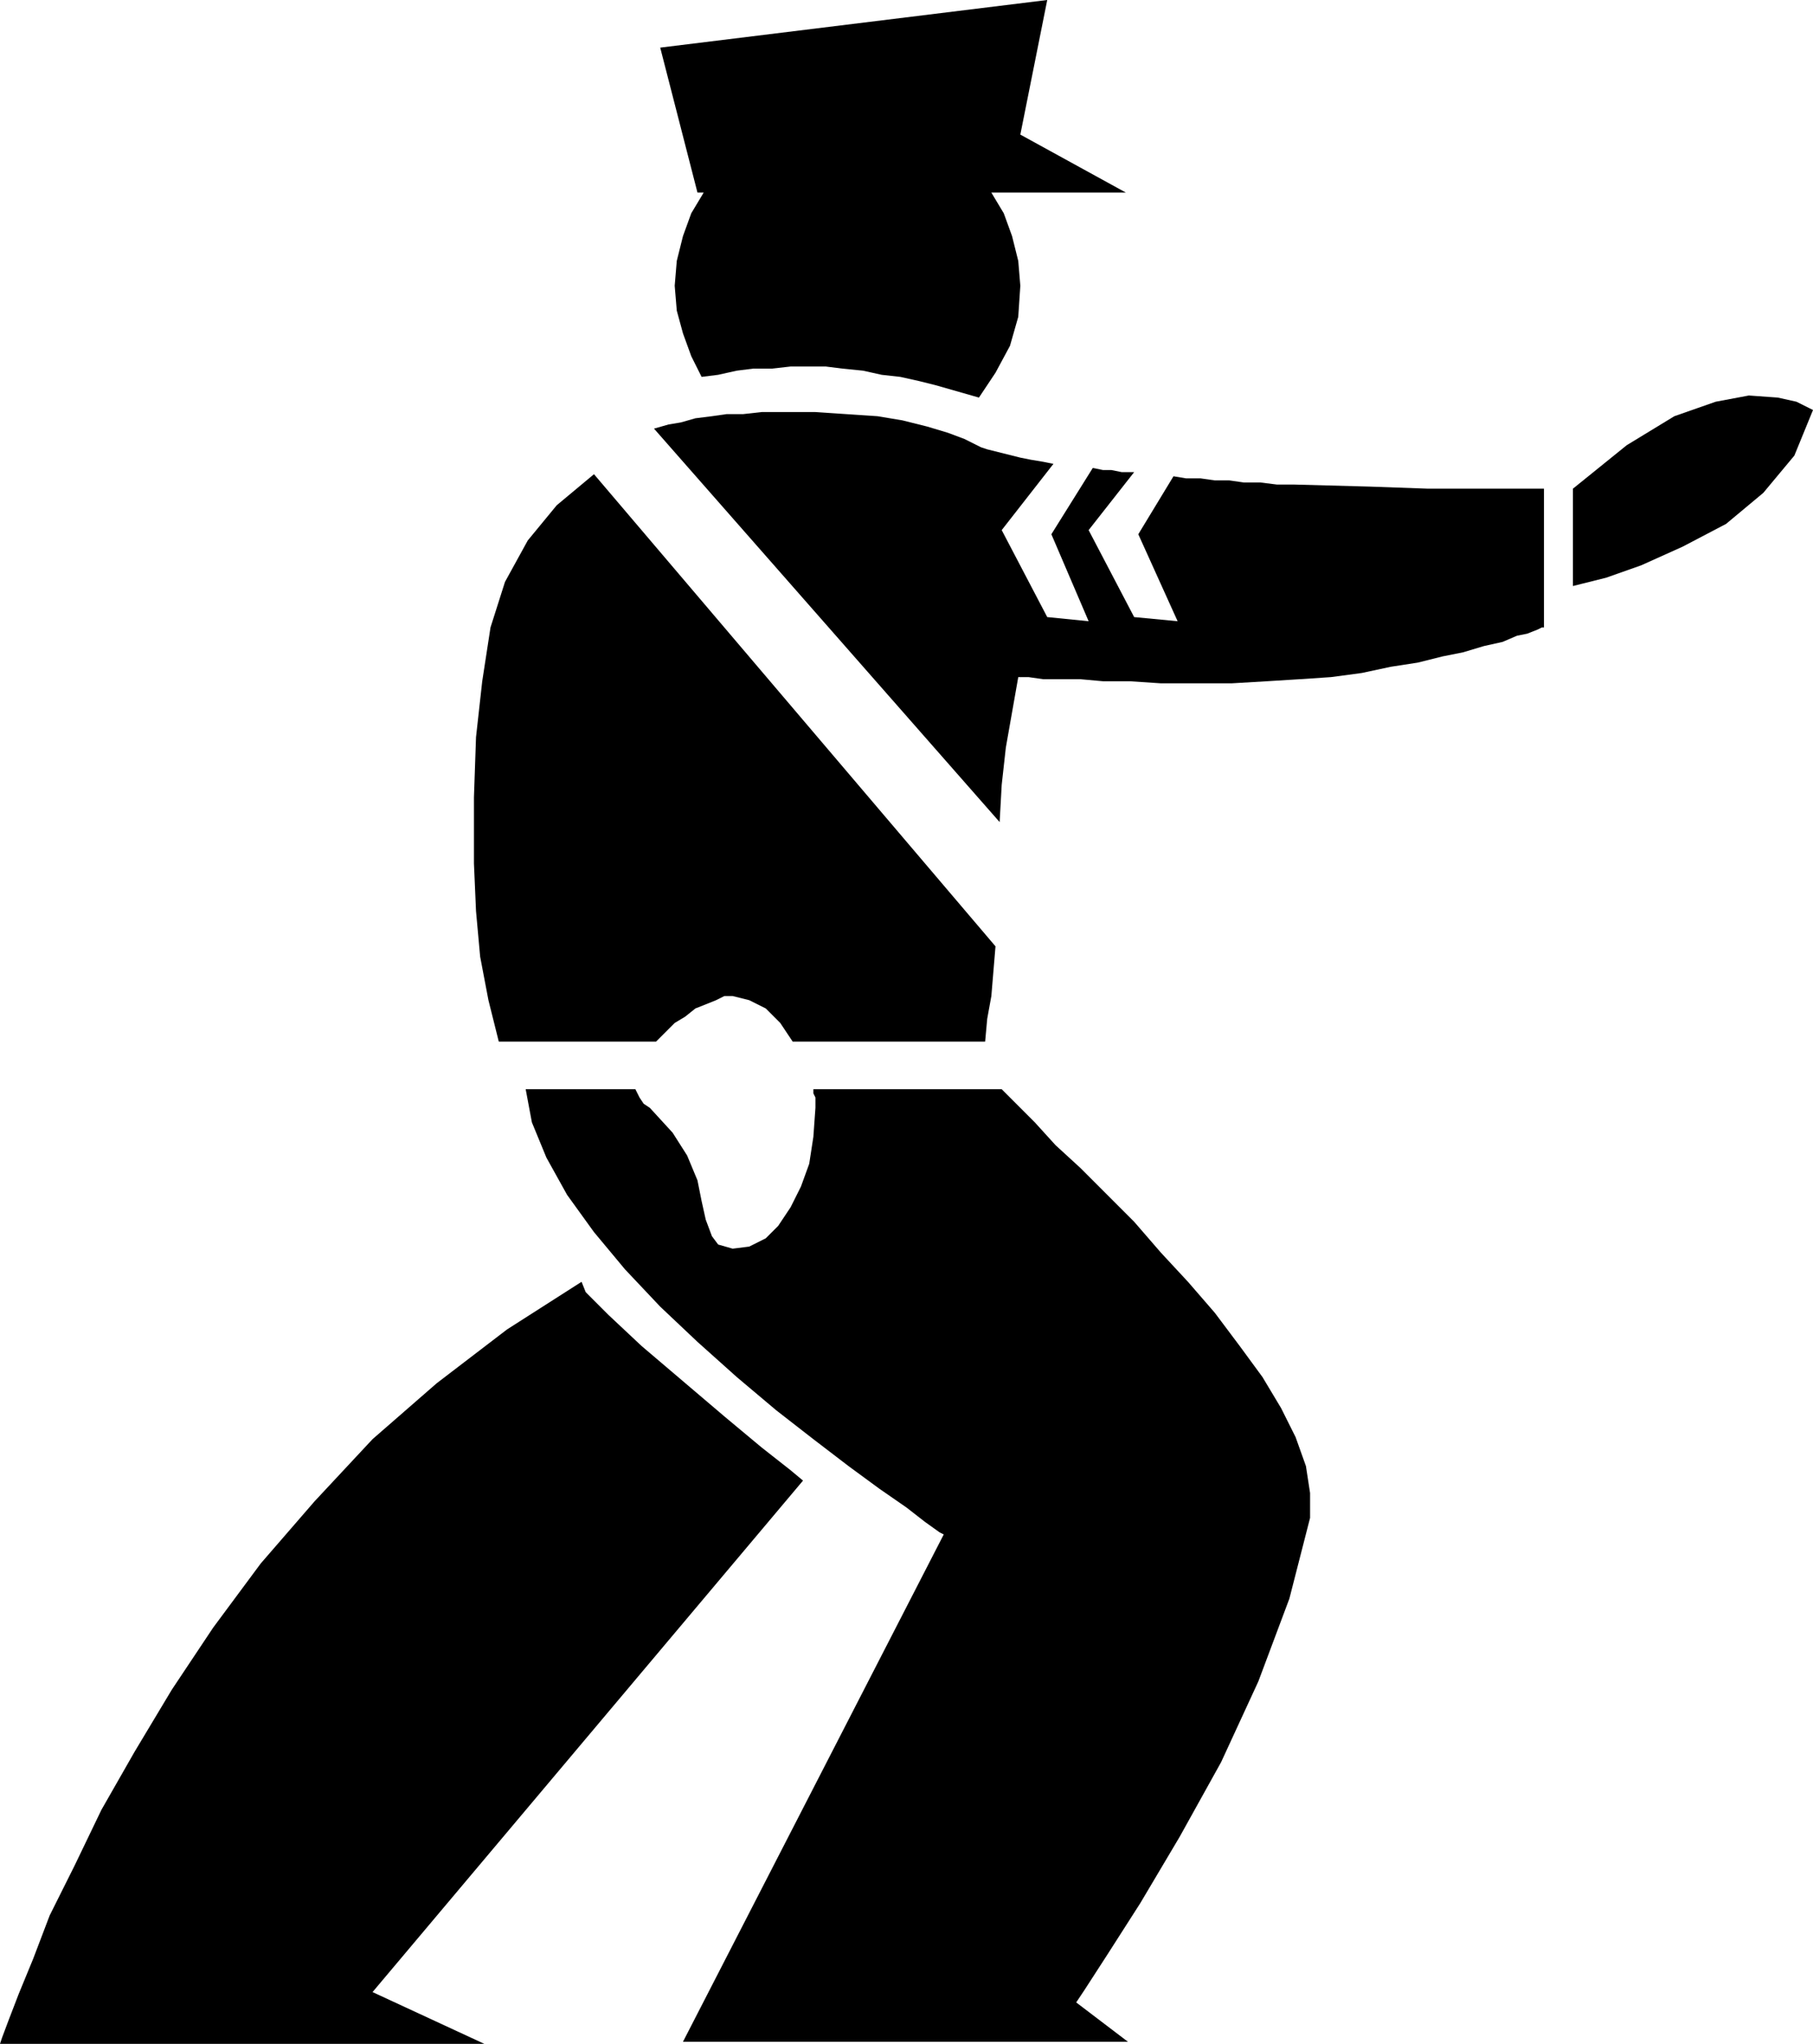
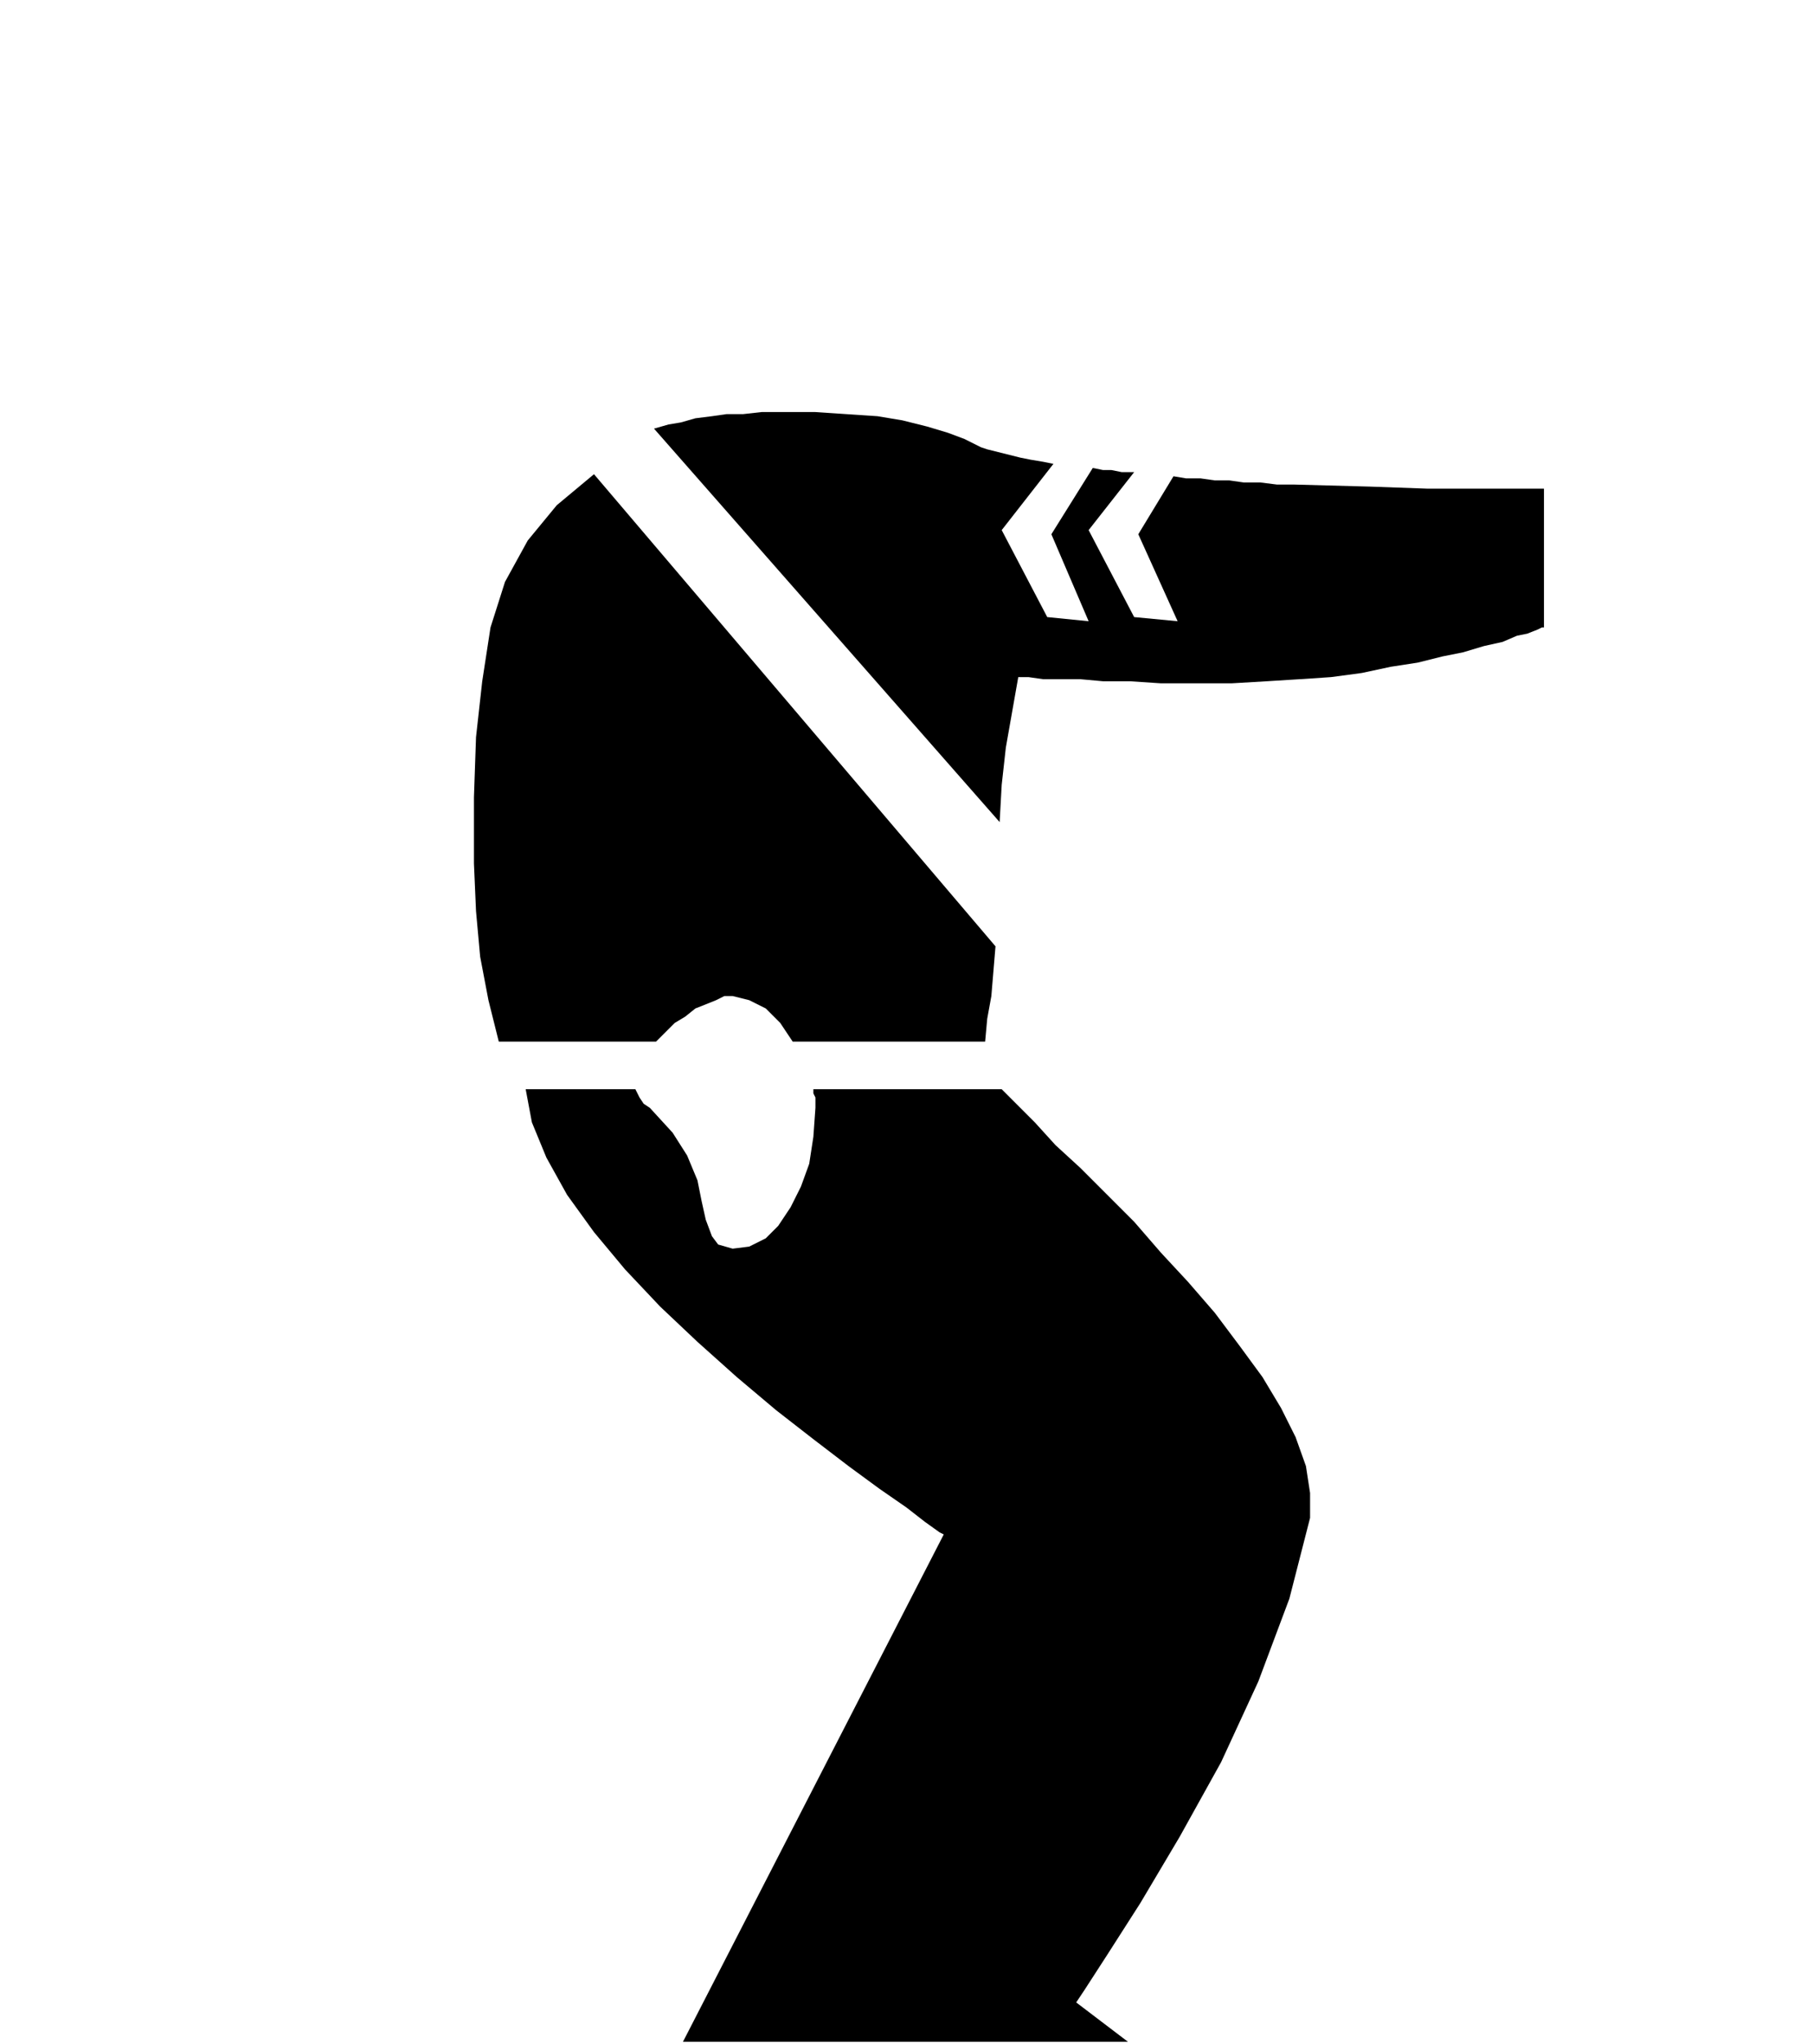
<svg xmlns="http://www.w3.org/2000/svg" width="84.096" height="94.752" fill-rule="evenodd" stroke-linecap="round" preserveAspectRatio="none" viewBox="0 0 876 987">
  <style>.pen1{stroke:none}.brush2{fill:#000}</style>
-   <path d="m544 93-51-28 13-65-187 23 18 70h3l-6 10-4 11-3 12-1 12 1 12 3 11 4 11 5 10 8-1 9-2 8-1h9l9-1h17l8 1 10 1 9 2 9 1 9 2 8 2 7 2 7 2 7 2 8-12 7-13 4-14 1-15-1-12-3-12-4-11-6-10h65zm216 143v47l4-1 12-3 17-6 20-9 21-11 18-15 15-18 9-22-2-1-6-3-9-2-14-1-16 3-20 7-23 14-26 21zM281 619l2 5 11 11 16 15 20 17 20 17 18 15 14 11 6 5-208 247 54 25H0l1-3 3-8 5-13 7-17 8-21 12-24 13-27 16-28 18-30 20-30 23-31 26-30 28-30 31-27 34-26 36-23z" class="pen1 brush2" />
  <path d="M393 526v2l1 2v5l-1 14-2 13-4 11-5 10-6 9-6 6-8 4-8 1-7-2-3-4-3-8-2-9-2-10-5-12-7-11-11-12-3-2-2-3-1-2-1-2h-53l3 16 7 17 10 18 13 18 15 18 17 18 18 17 19 17 19 16 18 14 17 13 15 11 13 9 9 7 7 5 2 1-126 245h215l-25-19 4-6 11-17 16-25 19-32 20-36 18-39 15-40 10-39v-12l-2-13-5-14-7-14-9-15-11-15-12-16-13-15-13-14-13-15-13-13-13-13-12-11-10-11-9-9-7-7h-91zM229 417l1 23 2 22 4 21 5 20h76l4-4 5-5 5-3 5-4 5-2 5-2 4-2h4l8 2 8 4 7 7 6 9h93l1-11 2-11 1-12 1-12-194-228-18 15-14 17-11 20-7 22-4 26-3 27-1 29v32zm396-183h-8l-8-1h-8l-7-1h-7l-7-1h-7l-6-1-17 28 19 42-21-2-22-42 22-28h-6l-5-1h-4l-5-1-20 32 18 42-20-2-22-42 25-32-5-1-6-1-5-1-4-1-4-1-4-1-4-1-3-1-8-4-8-3-10-3-12-3-12-2-15-1-15-1h-26l-9 1h-8l-7 1-8 1-7 2-6 1-7 2 167 190 1-18 2-18 3-17 3-17h5l7 1h18l11 1h13l15 1h34l17-1 16-1 15-1 15-2 14-3 13-2 12-3 10-2 10-3 9-2 7-3 5-1 5-2 2-1h1v-67h-56l-28-1-37-1z" class="pen1 brush2" />
</svg>